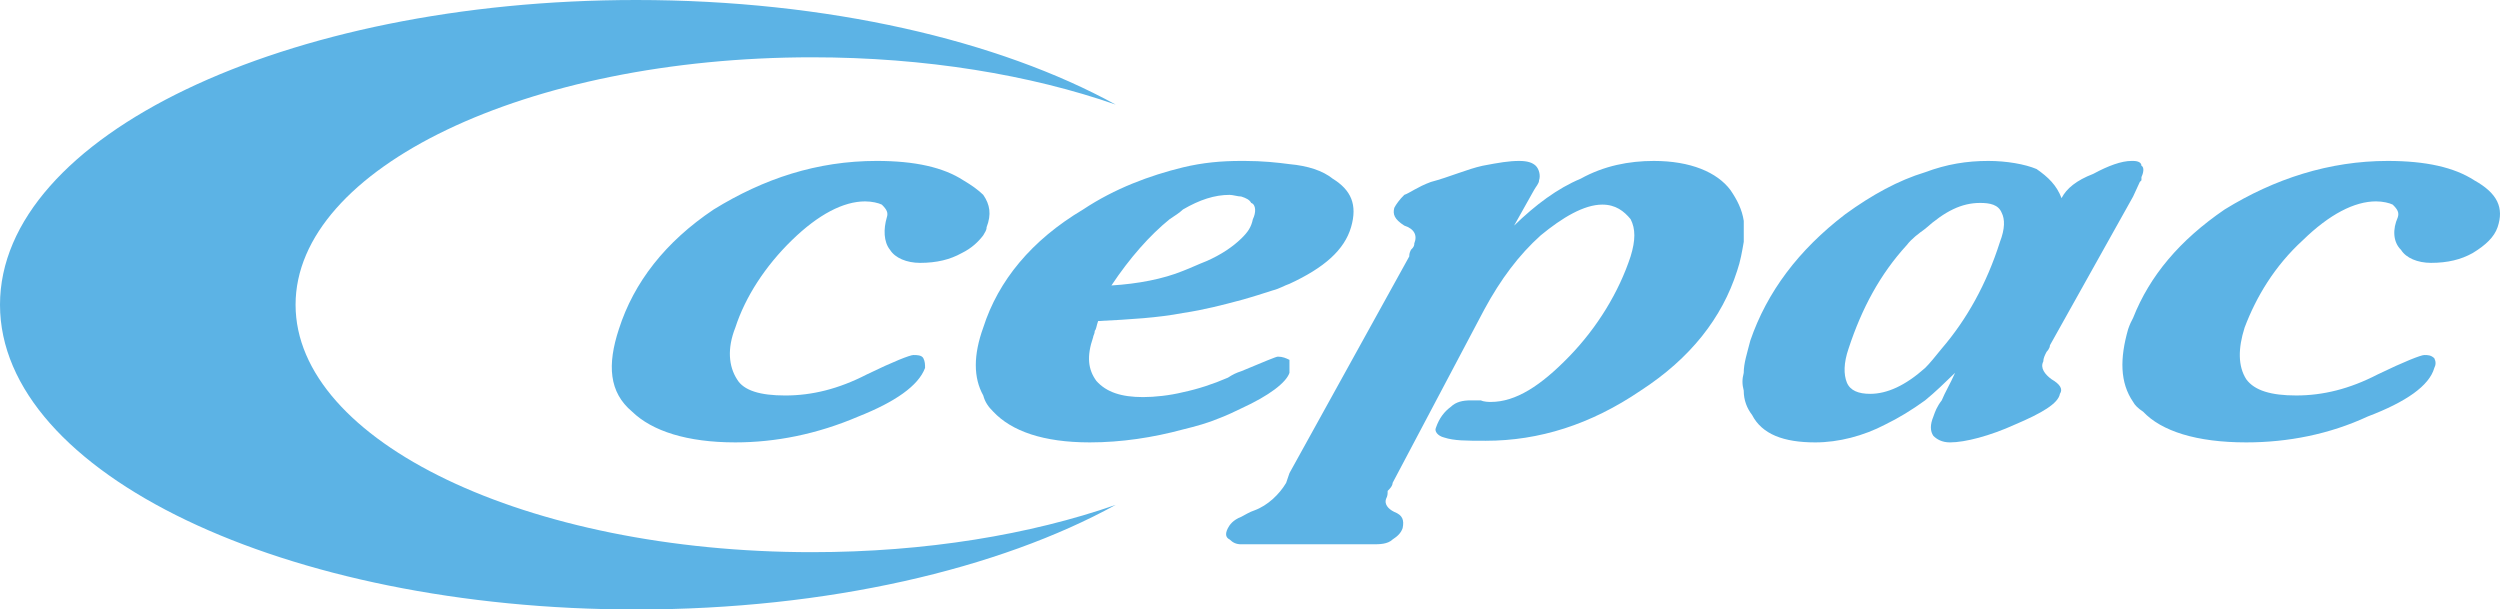
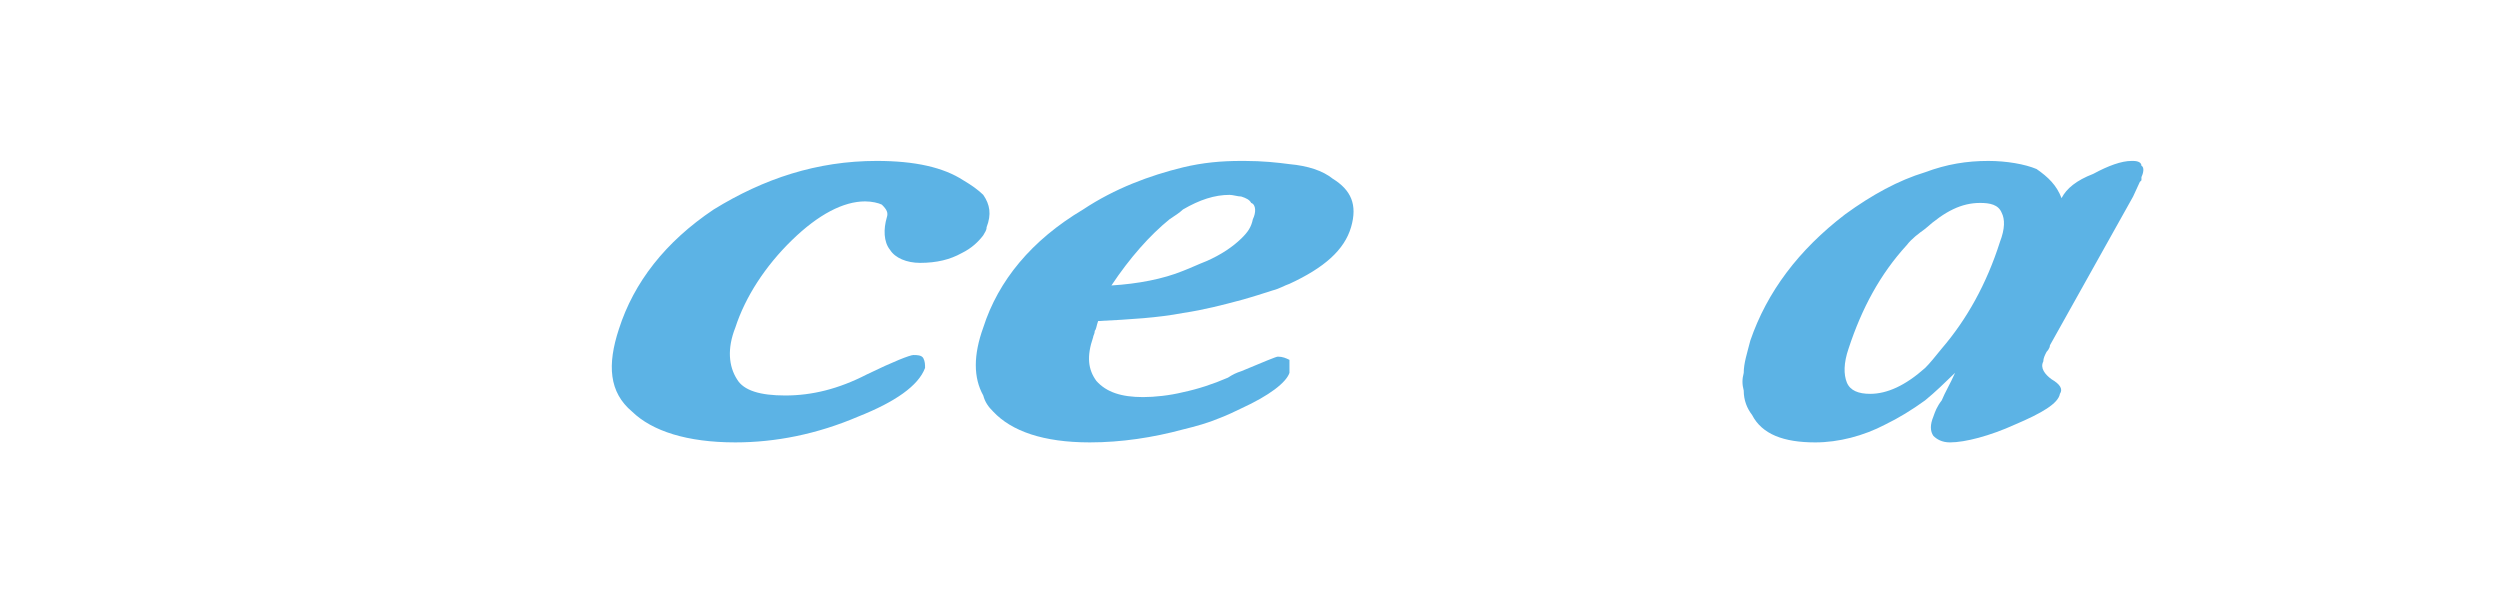
<svg xmlns="http://www.w3.org/2000/svg" xml:space="preserve" width="113.997mm" height="27.792mm" version="1.1" style="shape-rendering:geometricPrecision; text-rendering:geometricPrecision; image-rendering:optimizeQuality; fill-rule:evenodd; clip-rule:evenodd" viewBox="0 0 8663.51 2112.12">
  <defs>
    <style type="text/css">
   
    .fil0 {fill:#5CB3E5;fill-rule:nonzero}
   
  </style>
  </defs>
  <g id="_23Layer_x0020_1">
    <g id="_1899267346368">
-       <path class="fil0" d="M2814.32 1913.48c-988.6,0 -1790.03,-383.91 -1790.03,-857.42 0,-473.57 801.43,-857.48 1790.03,-857.48 393.28,0 756.68,60.9 1052.07,163.9 -404.16,-222 -998.55,-362.49 -1661.76,-362.49 -1217.55,0 -2204.63,472.81 -2204.63,1056.06 0,583.19 987.08,1056.06 2204.63,1056.06 663.21,0 1257.61,-140.54 1661.76,-362.54 -295.39,103.01 -658.79,163.9 -1052.07,163.9z" />
      <path class="fil0" d="M3418.95 787.47c17.34,-44.96 11.63,-78.4 -11.57,-112.22 -17.02,-16.74 -40.33,-33.55 -69.08,-50.45 -69.14,-44.85 -167.24,-67.14 -299.97,-67.14 -207.52,0 -392,61.6 -565.1,168.26 -167.08,111.94 -276.55,252.16 -328.56,414.72 -40.49,123.3 -34.62,218.55 45.99,285.96 69.4,67.25 190.44,106.45 357.63,106.45 138.44,0 282.53,-28.06 426.67,-89.81 126.96,-50.4 207.79,-106.4 230.78,-168.16 0,-11.14 0,-22.34 -5.87,-33.6 -5.76,-11.2 -23.04,-11.2 -34.51,-11.2 -11.58,0 -69.3,22.46 -161.43,67.26 -98.16,50.56 -190.34,72.96 -282.69,72.96 -86.53,0 -144.04,-16.86 -167.13,-56.11 -28.81,-44.85 -34.73,-106.5 -5.82,-179.35 34.57,-106.5 103.82,-212.96 196,-302.71 92.29,-89.81 178.88,-134.46 253.89,-134.46 23.04,0 46.09,5.39 57.67,11.2 17.23,16.85 22.94,28 17.23,44.8 -11.47,39.2 -11.47,83.99 11.41,112.1 17.44,28 57.83,44.96 103.81,44.96 57.77,0 103.92,-11.36 144.25,-33.77 34.51,-16.8 57.83,-39.31 74.84,-61.7 5.92,-11.1 11.57,-16.91 11.57,-28z" />
      <path class="fil0" d="M4468.52 1292.04l0 -16.96 0 -5.54 0 -5.6 0 -16.86c-11.53,-5.6 -23.1,-11.2 -40.28,-11.2 -5.87,0 -46.2,16.86 -126.8,50.51 -17.45,5.65 -28.97,11.15 -46.31,22.4 -51.8,22.45 -103.75,39.36 -155.66,50.39 -46.15,11.31 -98,16.91 -138.38,16.91 -74.96,0 -126.86,-16.91 -161.7,-56.06 -28.64,-39.25 -34.3,-84.16 -11.26,-151.3 0,-5.81 5.72,-11.35 5.72,-22.44 5.54,-5.65 5.54,-16.86 11.57,-33.76 109.57,-5.49 207.57,-11.26 294.05,-27.89 75.06,-11.26 138.38,-28.01 201.97,-44.97 40.27,-11.14 74.74,-22.34 109.47,-33.48 23.04,-5.77 40.38,-16.96 57.61,-22.62 121.1,-55.89 190.23,-117.6 213.39,-196.1 22.94,-78.4 0,-128.96 -63.48,-168.21 -34.62,-27.89 -86.48,-44.74 -149.91,-50.45 -40.28,-5.38 -92.35,-11.14 -155.73,-11.14l-11.35 0c-69.41,0 -132.84,5.76 -201.97,22.29 -115.24,28.16 -236.38,73.07 -346.06,145.98 -178.88,106.4 -293.94,246.61 -346.01,409.11 -34.47,95.3 -34.47,173.75 0,235.46 5.87,22.4 17.34,39.15 34.68,56.11 63.27,67.25 172.95,106.45 334.48,106.45 109.57,0 219.25,-16.8 322.91,-44.85 46.09,-11.26 86.42,-22.4 126.75,-39.31 28.91,-11.15 52.01,-22.29 75.22,-33.6 97.94,-44.8 155.55,-89.65 167.08,-123.25zm-415.2 -532.52l0 0c17.39,-11.26 34.46,-22.46 46.15,-33.6 57.72,-33.71 109.68,-50.61 161.53,-50.61 11.47,0 28.75,5.71 40.44,5.71 17.23,5.6 28.64,11.19 34.51,22.24 17.07,5.81 17.07,33.81 5.76,56.27 -5.76,27.94 -17.34,44.85 -40.27,67.14 -28.97,28.1 -69.41,56.05 -121.26,78.51 -28.8,11.26 -51.96,22.51 -80.71,33.6 -69.14,28.1 -155.73,44.8 -247.96,50.45 63.48,-95.26 132.72,-173.71 201.81,-229.7z" />
-       <path class="fil0" d="M6042.8 765.25c-5.87,-39.36 -23.1,-73.06 -46.15,-106.77 -46.2,-61.6 -138.32,-100.8 -265.35,-100.8 -86.36,0 -172.9,16.8 -253.61,61.55 -80.66,33.76 -155.67,89.81 -230.72,162.5l69.14 -123.25c5.92,-11.15 17.34,-22.46 17.34,-33.65 5.81,-16.7 0,-39.09 -11.42,-50.35 -11.68,-11.1 -28.96,-16.8 -57.72,-16.8 -34.56,0 -69.24,5.71 -126.91,16.8 -51.85,11.26 -115.33,39.31 -178.77,56.06 -46.14,16.8 -74.9,39.19 -92.29,44.74 -17.18,16.91 -28.86,33.77 -34.56,44.96 -5.76,22.29 0,39.25 34.56,61.49 34.73,11.31 46.15,33.77 34.73,61.87 0,5.6 0,11.15 -11.68,22.34 -5.65,11.2 -5.65,16.8 -5.65,22.51l-415.2 751.03 -11.52 33.76c-23.05,39.25 -63.6,78.45 -109.63,95.31 -17.24,5.49 -34.57,16.69 -45.93,22.4 -28.97,11.15 -40.44,28.05 -46.31,39.25 -11.47,22.24 -5.71,33.55 5.87,39.2 11.47,11.2 22.94,16.8 40.44,16.8l28.7 0 138.38 0 288.28 0c23.1,0 51.91,0 69.2,-16.8 17.39,-11.31 28.91,-22.4 34.67,-39.2 5.65,-28.1 0,-44.96 -28.91,-56.16 -23.04,-11.14 -34.52,-28.05 -28.7,-44.91 5.66,-11.14 5.66,-16.64 5.66,-27.94 5.76,-5.6 17.28,-16.85 17.28,-27.94l317.2 -599.83c57.51,-106.5 121.1,-190.66 196.05,-257.91 75,-61.66 149.9,-106.45 213.33,-106.45 46.15,0 74.9,22.34 98.11,50.45 17.23,33.55 17.23,72.85 0,128.96 -40.44,123.31 -115.33,246.61 -213.44,347.45 -98,100.9 -184.48,156.96 -271.01,156.96 -5.81,0 -23.04,0 -34.62,-5.44l-34.51 0c-28.86,0 -52.01,5.44 -69.24,22.18 -23.05,16.96 -40.39,39.31 -52.01,72.97 -5.65,11.26 5.76,28.05 28.96,33.65 34.62,11.2 75.12,11.2 144.04,11.2 184.58,0 363.4,-56.16 536.45,-173.76 173.01,-112.16 282.48,-252.37 334.38,-414.86 11.68,-33.61 17.23,-67.15 23.1,-100.91l0 -72.64z" />
      <path class="fil0" d="M7109.56 1314.37c-23.05,-16.8 -40.33,-39.25 -28.76,-61.6 0,-11.25 5.71,-22.45 11.47,-33.6 0,0 11.58,-11.31 11.58,-22.56l288.28 -515.62 23.21 -50.45 5.65 -5.71 0 -11.03c5.65,-11.2 11.57,-33.87 0,-39.31 0,-11.1 -11.57,-16.8 -28.86,-16.8l-5.76 0c-34.57,0 -80.76,16.8 -132.51,44.91 -57.83,22.24 -92.5,50.4 -109.74,84.05 -17.18,-44.91 -46.15,-72.85 -86.58,-100.91 -40.27,-16.9 -103.65,-28.05 -167.13,-28.05 -74.85,0 -144.04,11.15 -219.1,39.2 -92.29,27.94 -184.42,78.4 -276.87,145.65 -161.48,123.41 -270.89,269.23 -328.73,437.38 -11.41,44.8 -22.94,78.45 -22.94,112.1 -5.81,22.35 -5.81,39.2 0,61.66 0,33.76 11.52,61.6 28.81,84.11 34.62,67.25 109.57,95.3 219.15,95.3 80.72,0 167.24,-22.45 242.2,-61.81 46.09,-22.35 92.28,-50.4 138.38,-83.84 34.68,-28.27 69.19,-61.82 103.87,-95.42 -17.44,39.2 -34.68,67.14 -46.25,95.42 -17.18,22.18 -22.94,39.09 -28.86,55.84 -11.64,28.01 -11.64,50.61 0,67.36 11.68,11.26 28.86,22.45 57.67,22.45 51.96,0 138.38,-22.45 224.91,-61.81 92.29,-39.15 150.07,-72.8 155.83,-106.46 11.41,-16.69 0,-33.6 -28.92,-50.45zm-178.77 -476.52l0 0c-46.25,145.76 -115.23,269.17 -201.87,370.01 -22.94,28.01 -40.49,50.51 -57.61,67.26 -69.14,61.7 -132.56,89.7 -190.4,89.7 -40.43,0 -69.14,-11.14 -80.82,-39.2 -11.31,-28.05 -11.31,-67.25 5.97,-117.76 46.04,-140.04 109.52,-257.91 201.76,-358.65 17.39,-22.51 40.22,-39.31 63.48,-56.16 69.19,-61.6 126.8,-89.81 190.34,-89.81 34.46,0 63.37,5.81 74.9,33.87 11.57,22.4 11.57,55.94 -5.77,100.74z" />
-       <path class="fil0" d="M8574.31 624.82c-69.14,-44.85 -167.3,-67.14 -300.02,-67.14 -201.76,0 -392.05,61.54 -565,168.21 -155.77,106.45 -259.53,229.76 -317.09,375.41 -5.87,11.19 -11.63,22.45 -17.34,39.36 -28.92,100.79 -28.92,185 17.34,252.25 5.71,11.04 17.23,22.4 34.47,33.66 63.48,67.3 184.58,106.5 357.63,106.5 144.15,0 288.24,-28.11 420.91,-89.81 132.67,-50.35 213.28,-106.45 230.62,-168.16 5.76,-11.14 5.76,-22.4 0,-33.65 -11.47,-11.14 -23.1,-11.14 -34.68,-11.14 -11.35,0 -69.08,22.4 -161.48,67.2 -97.95,50.67 -190.12,72.96 -282.47,72.96 -86.58,0 -144.15,-16.8 -172.9,-56.06 -28.91,-44.91 -28.91,-106.56 -5.81,-179.35 40.32,-106.5 103.75,-212.95 201.8,-302.71 92.24,-89.81 178.82,-134.51 253.67,-134.51 23.16,0 46.25,5.44 57.67,11.2 17.4,16.86 23.1,28.05 17.4,44.8 -17.4,39.2 -17.4,83.99 11.57,112.16 17.28,28 57.56,44.91 103.76,44.91 57.61,0 103.81,-11.31 144.09,-33.77 46.2,-27.94 75.06,-56 86.64,-89.65 22.94,-67.25 0,-117.71 -80.77,-162.67z" />
    </g>
  </g>
</svg>